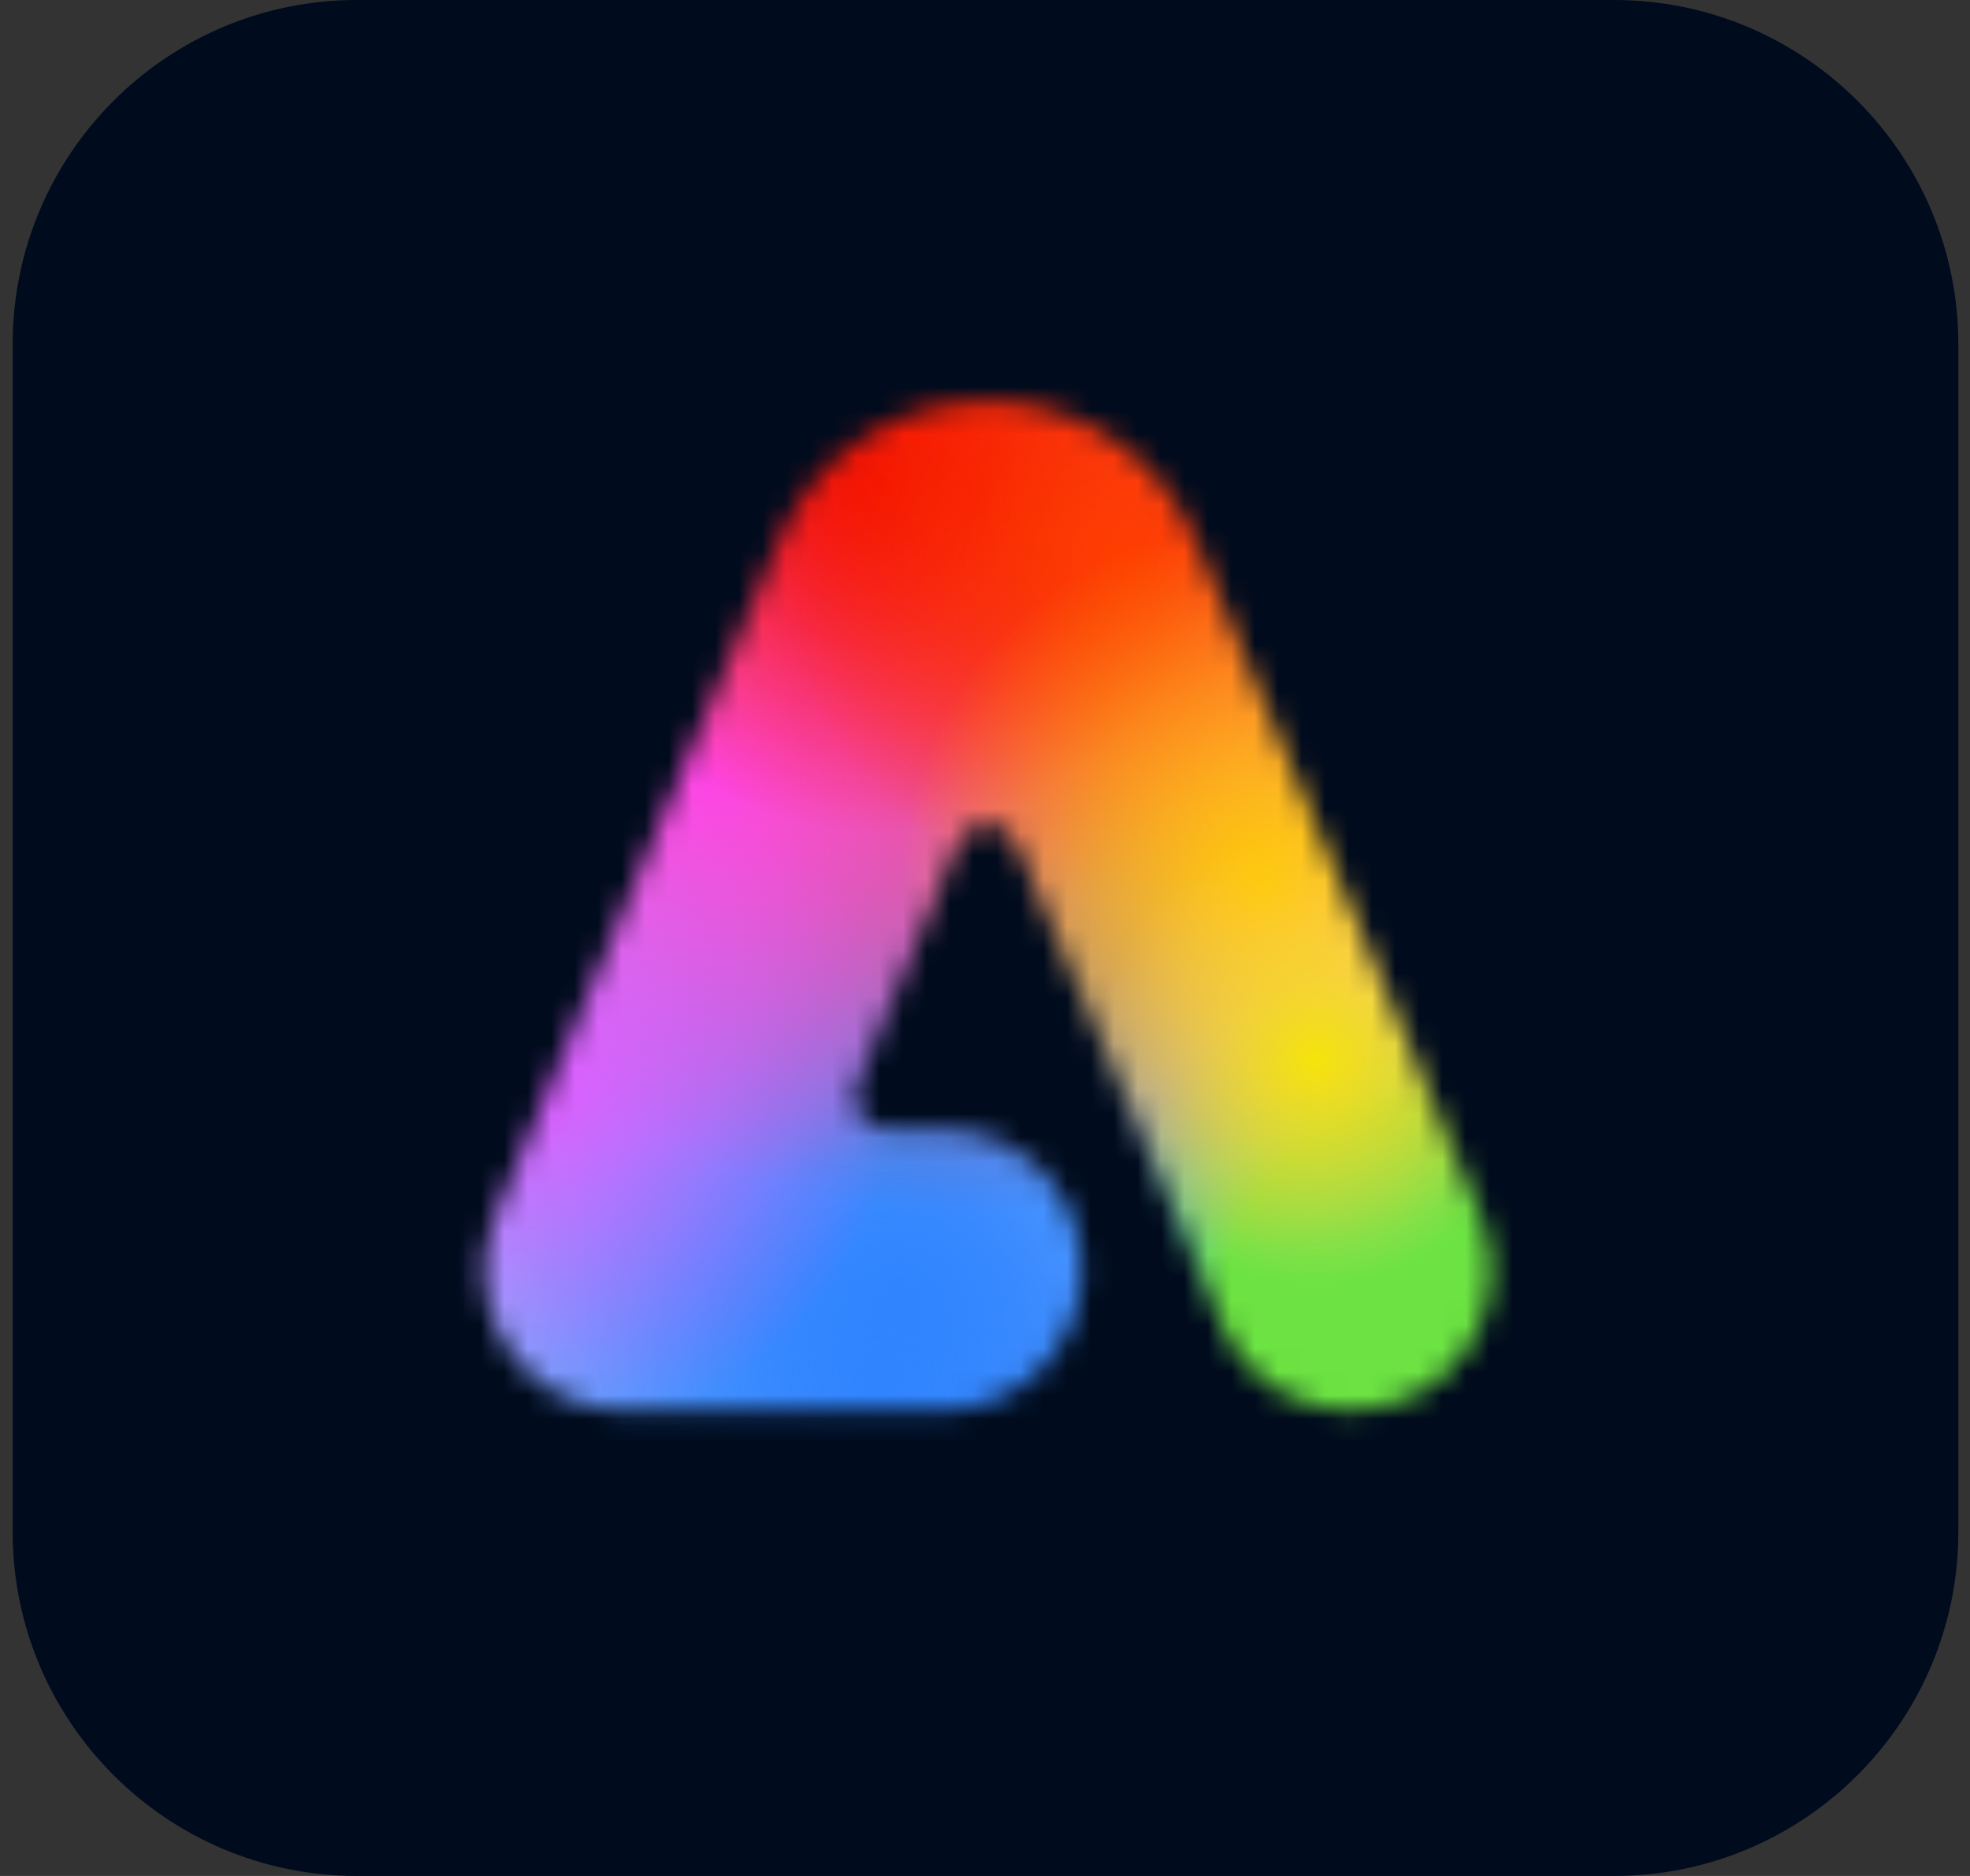
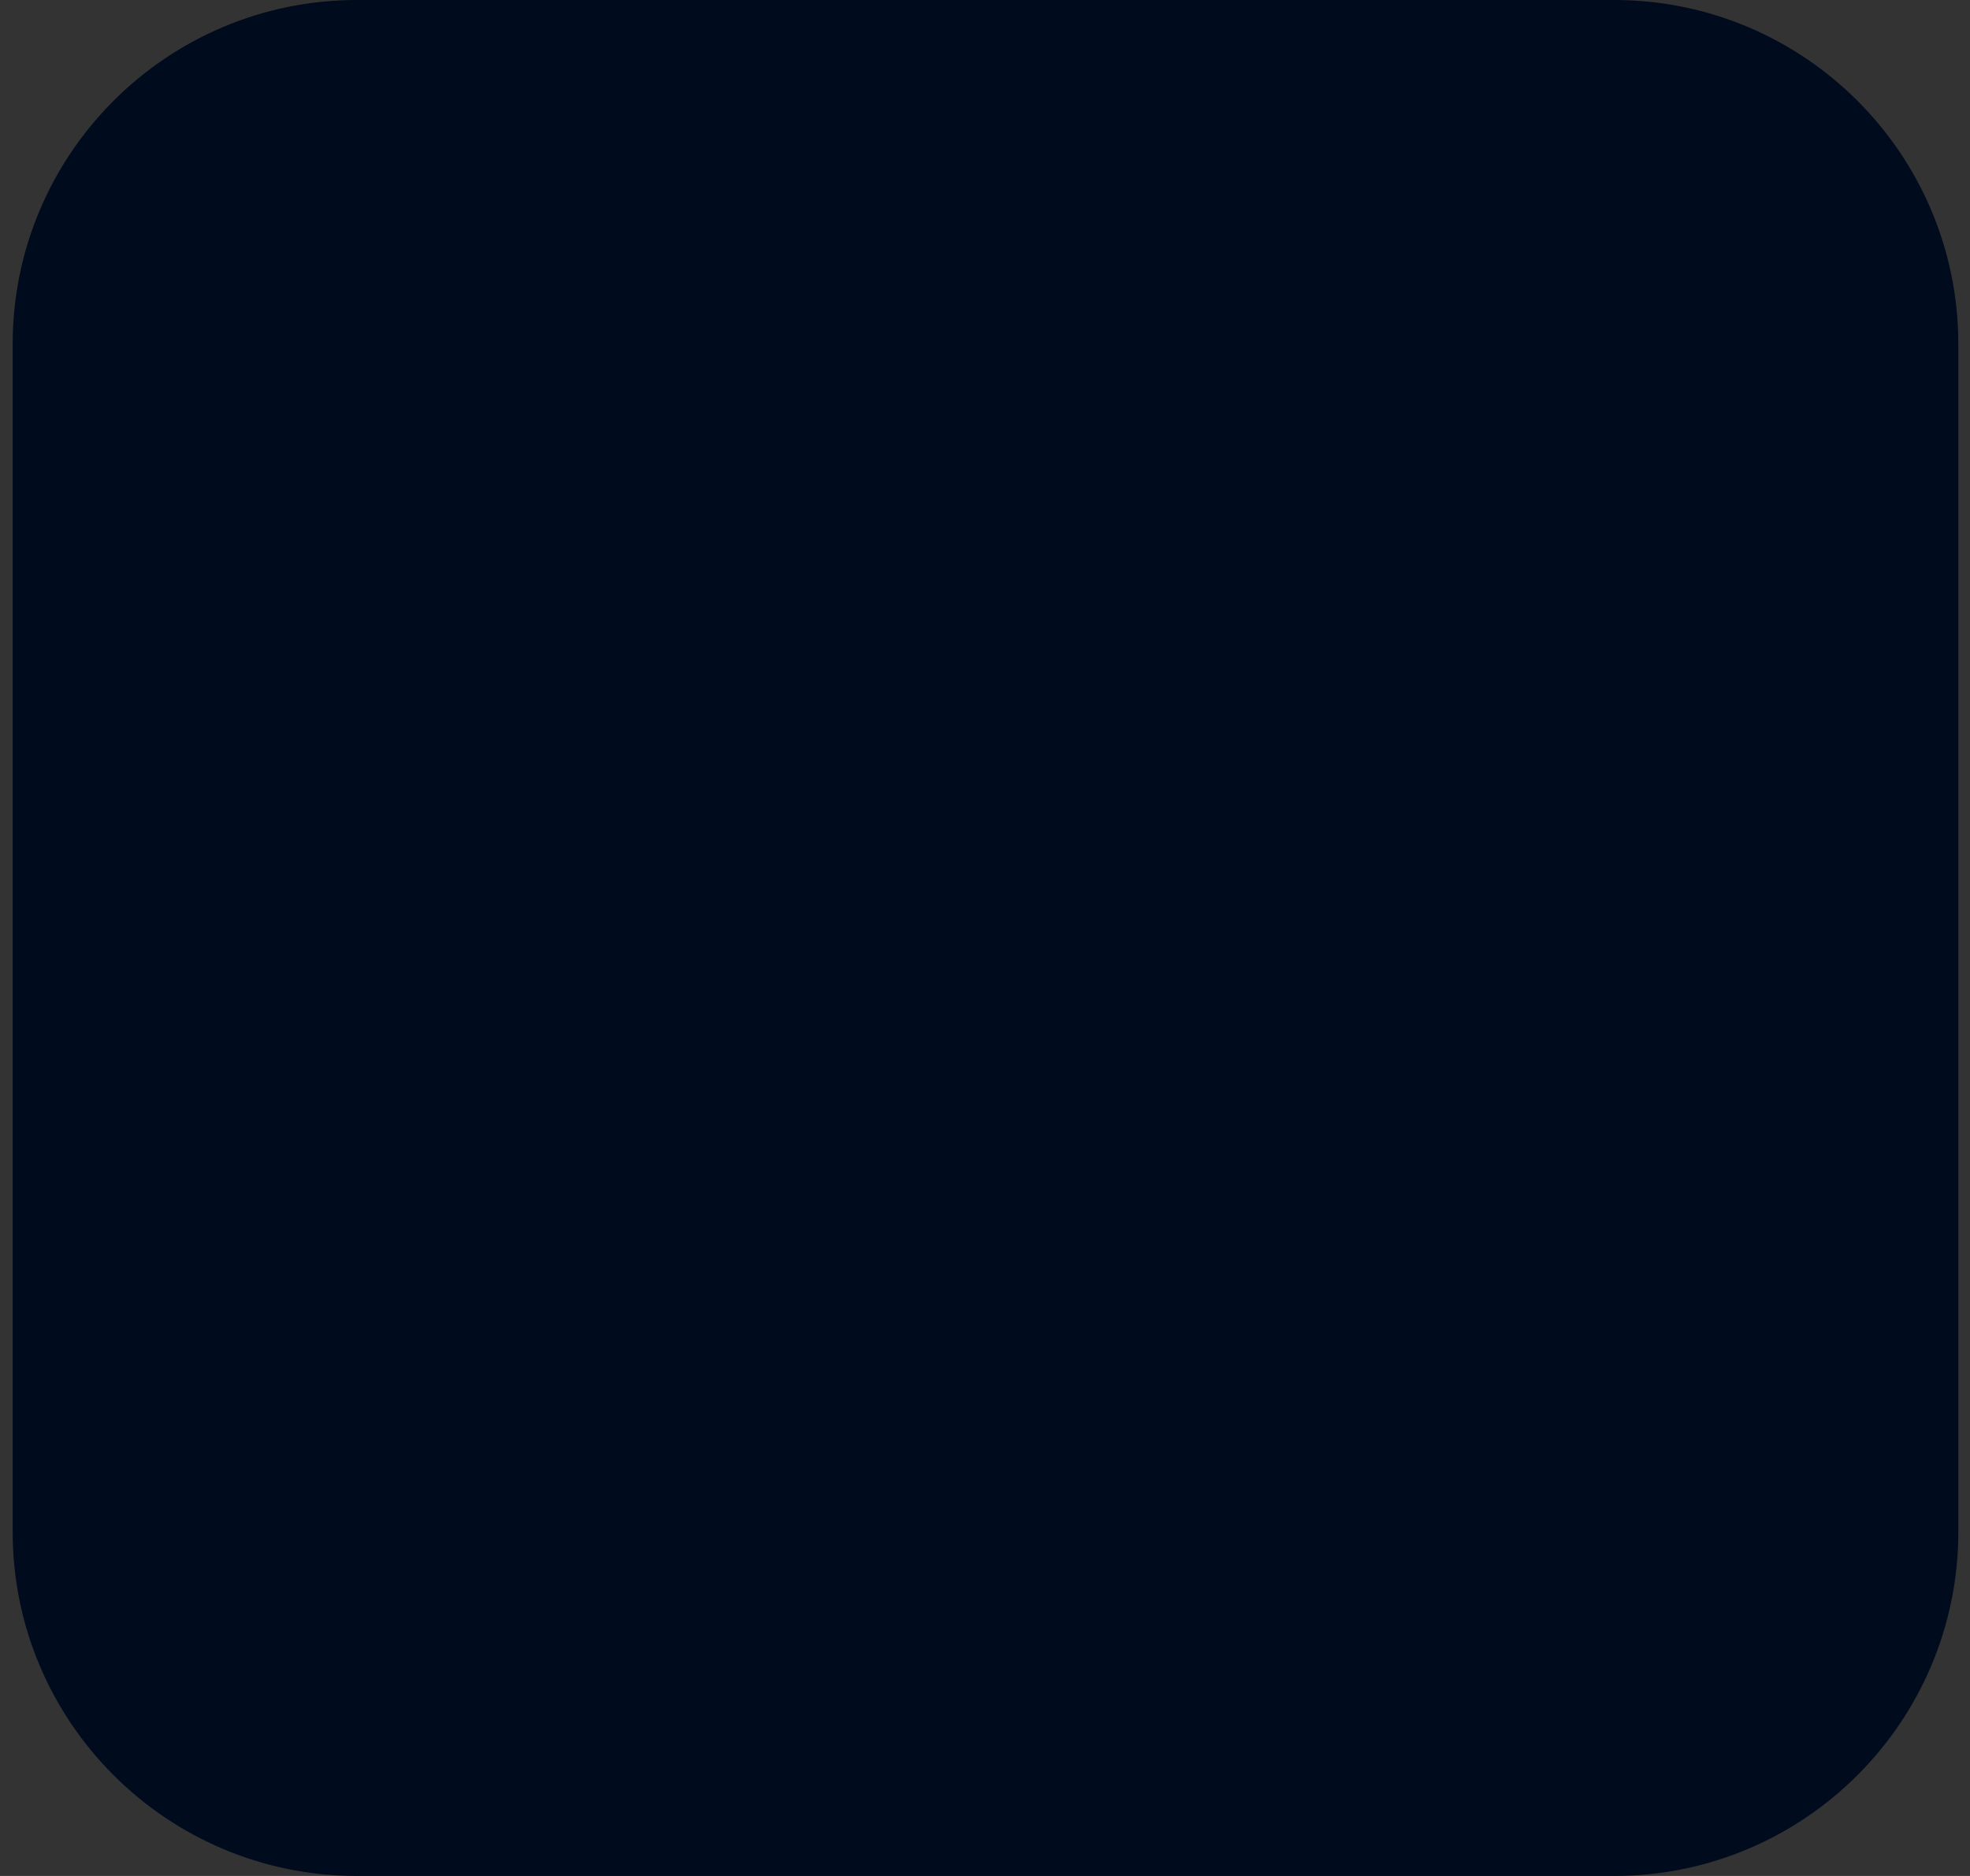
<svg xmlns="http://www.w3.org/2000/svg" width="84" height="80" viewBox="0 0 84 80" fill="none">
  <rect x="0" y="0" width="84" height="80" fill="#333333" stroke="none" />
  <g clip-path="url(#clip0_1320_18516)">
    <path d="M15.222 0H68.822C76.93 0 83.503 6.573 83.503 14.681V65.319C83.503 73.427 76.93 80 68.822 80H15.222C7.114 80 0.54 73.427 0.54 65.319V14.681C0.54 6.573 7.114 0 15.222 0Z" fill="#000B1D" />
    <mask id="mask0_1320_18516" style="mask-type:luminance" maskUnits="userSpaceOnUse" x="20" y="17" width="44" height="44">
-       <path d="M50.938 22.951C49.437 19.403 45.963 17.095 42.106 17.095C38.25 17.095 34.742 19.409 33.244 22.969L21.118 51.847C19.456 55.792 22.349 60.156 26.629 60.156H40.133C43.449 60.148 46.133 57.458 46.133 54.138C46.133 50.818 43.44 48.12 40.115 48.12C39.979 48.12 37.807 48.138 37.807 48.138C36.829 48.138 36.17 47.142 36.549 46.24L40.853 35.984C41.321 34.87 42.85 34.862 43.321 35.976L52.103 56.51C53.309 59.25 55.606 60.145 57.628 60.151C61.918 60.151 64.81 55.782 63.139 51.833L50.938 22.951Z" fill="white" />
-     </mask>
+       </mask>
    <g mask="url(#mask0_1320_18516)">
      <rect x="19.8" y="16.296" width="44.444" height="44.444" fill="#FFFEFE" />
      <circle cx="38.318" cy="55.555" r="27.407" fill="url(#paint0_radial_1320_18516)" />
      <circle cx="37.577" cy="58.519" r="27.407" fill="url(#paint1_radial_1320_18516)" />
-       <circle cx="60.54" cy="55.556" r="14.074" fill="url(#paint2_radial_1320_18516)" />
      <circle cx="41.281" cy="21.482" r="30.37" fill="url(#paint3_radial_1320_18516)" />
-       <circle cx="30.17" cy="33.333" r="17.037" fill="url(#paint4_radial_1320_18516)" />
      <circle cx="37.578" cy="20.741" r="14.815" fill="url(#paint5_radial_1320_18516)" />
      <circle cx="47.948" cy="23.703" r="14.815" fill="url(#paint6_radial_1320_18516)" />
      <circle cx="53.874" cy="37.778" r="15.556" fill="url(#paint7_radial_1320_18516)" />
-       <circle cx="22.763" cy="45.926" r="15.556" fill="url(#paint8_radial_1320_18516)" />
-       <circle cx="56.096" cy="45.185" r="9.63" fill="url(#paint9_radial_1320_18516)" />
    </g>
  </g>
  <defs>
    <radialGradient id="paint0_radial_1320_18516" cx="0" cy="0" r="1" gradientUnits="userSpaceOnUse" gradientTransform="translate(38.318 55.555) rotate(90) scale(27.407)">
      <stop stop-color="#3084FE" />
      <stop offset="1" stop-color="#3084FE" stop-opacity="0" />
    </radialGradient>
    <radialGradient id="paint1_radial_1320_18516" cx="0" cy="0" r="1" gradientUnits="userSpaceOnUse" gradientTransform="translate(37.577 58.519) rotate(90) scale(27.407)">
      <stop stop-color="#3084FE" />
      <stop offset="1" stop-color="#3084FE" stop-opacity="0" />
    </radialGradient>
    <radialGradient id="paint2_radial_1320_18516" cx="0" cy="0" r="1" gradientUnits="userSpaceOnUse" gradientTransform="translate(60.54 55.556) rotate(90) scale(14.074)">
      <stop stop-color="#6CE342" />
      <stop offset="0.585" stop-color="#6CE342" />
      <stop offset="1" stop-color="#6CE342" stop-opacity="0" />
    </radialGradient>
    <radialGradient id="paint3_radial_1320_18516" cx="0" cy="0" r="1" gradientUnits="userSpaceOnUse" gradientTransform="translate(41.281 21.482) rotate(90) scale(30.37)">
      <stop stop-color="#F20A00" />
      <stop offset="1" stop-color="#F20A00" stop-opacity="0" />
    </radialGradient>
    <radialGradient id="paint4_radial_1320_18516" cx="0" cy="0" r="1" gradientUnits="userSpaceOnUse" gradientTransform="translate(30.17 33.333) rotate(90) scale(17.037)">
      <stop stop-color="#FF43E3" />
      <stop offset="1" stop-color="#FF43E3" stop-opacity="0" />
    </radialGradient>
    <radialGradient id="paint5_radial_1320_18516" cx="0" cy="0" r="1" gradientUnits="userSpaceOnUse" gradientTransform="translate(37.578 20.741) rotate(90) scale(14.815)">
      <stop stop-color="#F20A00" />
      <stop offset="1" stop-color="#F20A00" stop-opacity="0" />
    </radialGradient>
    <radialGradient id="paint6_radial_1320_18516" cx="0" cy="0" r="1" gradientUnits="userSpaceOnUse" gradientTransform="translate(47.948 23.703) rotate(90) scale(14.815)">
      <stop stop-color="#FE3E00" />
      <stop offset="1" stop-color="#FE3E00" stop-opacity="0" />
    </radialGradient>
    <radialGradient id="paint7_radial_1320_18516" cx="0" cy="0" r="1" gradientUnits="userSpaceOnUse" gradientTransform="translate(53.874 37.778) rotate(90) scale(15.556)">
      <stop stop-color="#FFC800" />
      <stop offset="1" stop-color="#FFC800" stop-opacity="0" />
    </radialGradient>
    <radialGradient id="paint8_radial_1320_18516" cx="0" cy="0" r="1" gradientUnits="userSpaceOnUse" gradientTransform="translate(22.763 45.926) rotate(90) scale(15.556)">
      <stop stop-color="#E059FD" />
      <stop offset="1" stop-color="#E059FD" stop-opacity="0" />
    </radialGradient>
    <radialGradient id="paint9_radial_1320_18516" cx="0" cy="0" r="1" gradientUnits="userSpaceOnUse" gradientTransform="translate(56.096 45.185) rotate(90) scale(9.63)">
      <stop stop-color="#F6E30A" />
      <stop offset="1" stop-color="#FFCF6E" stop-opacity="0" />
    </radialGradient>
    <clipPath id="clip0_1320_18516">
      <rect width="82.963" height="80" fill="white" transform="translate(0.54)" />
    </clipPath>
  </defs>
</svg>